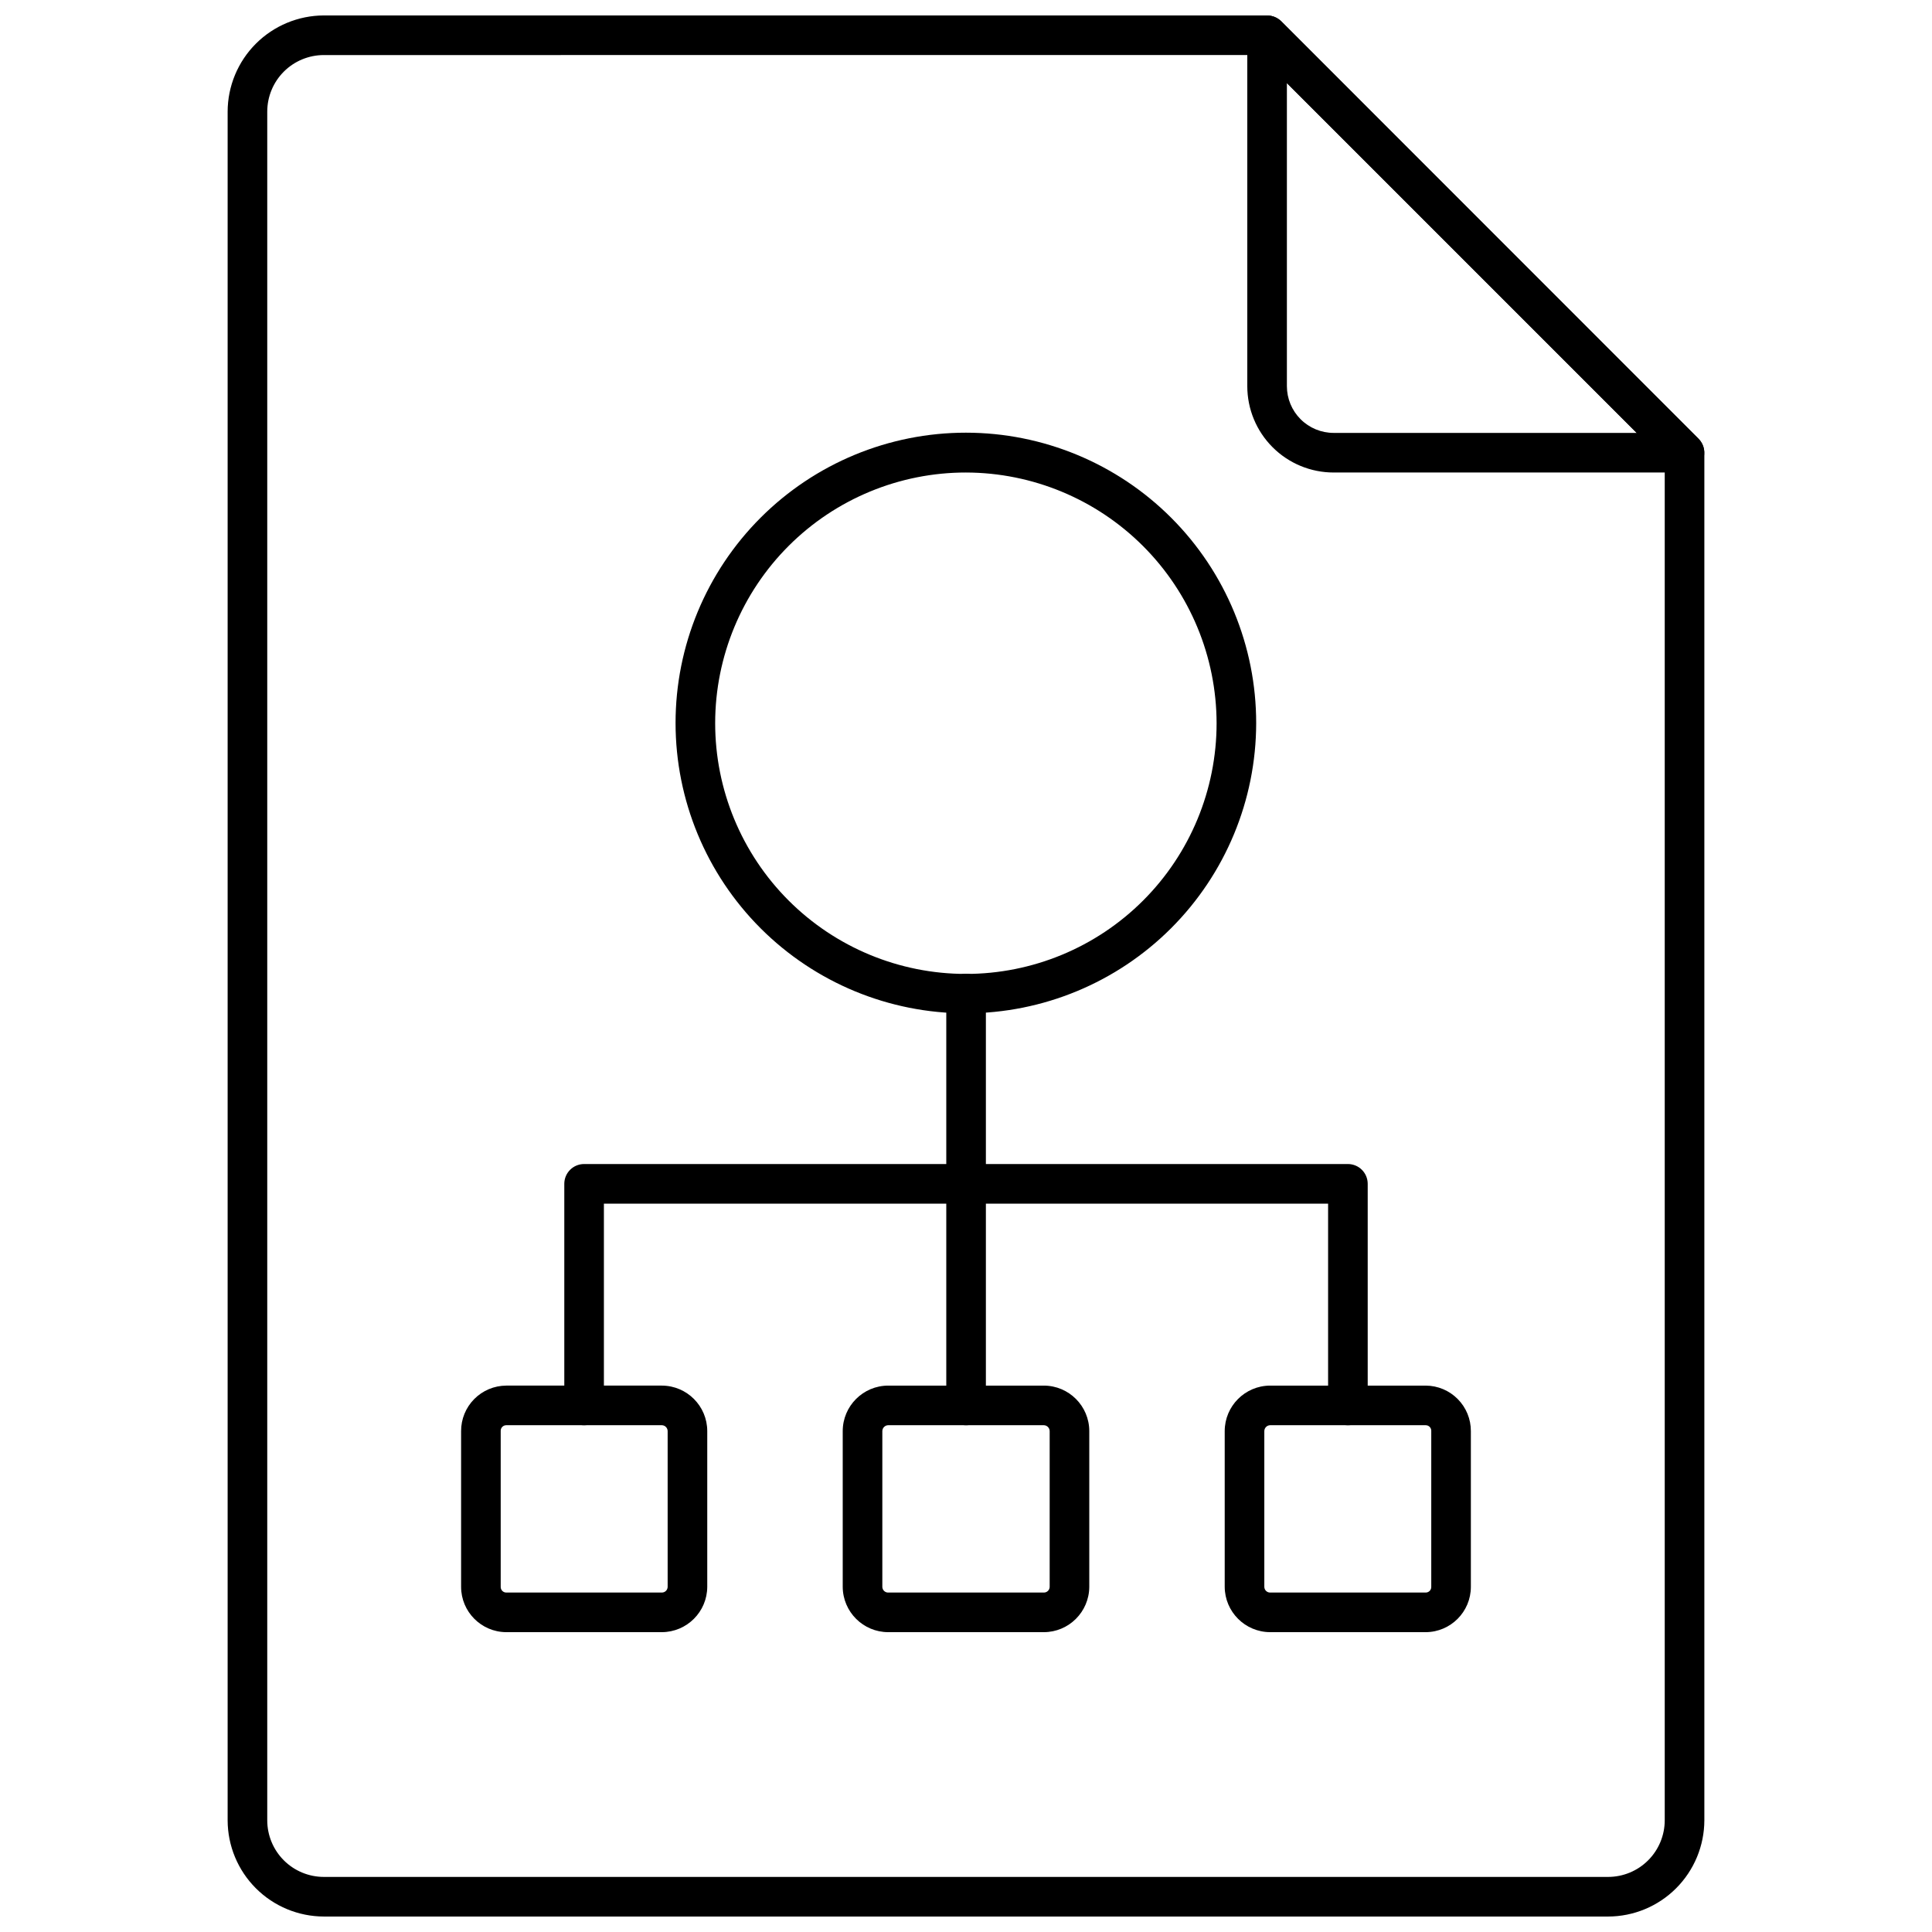
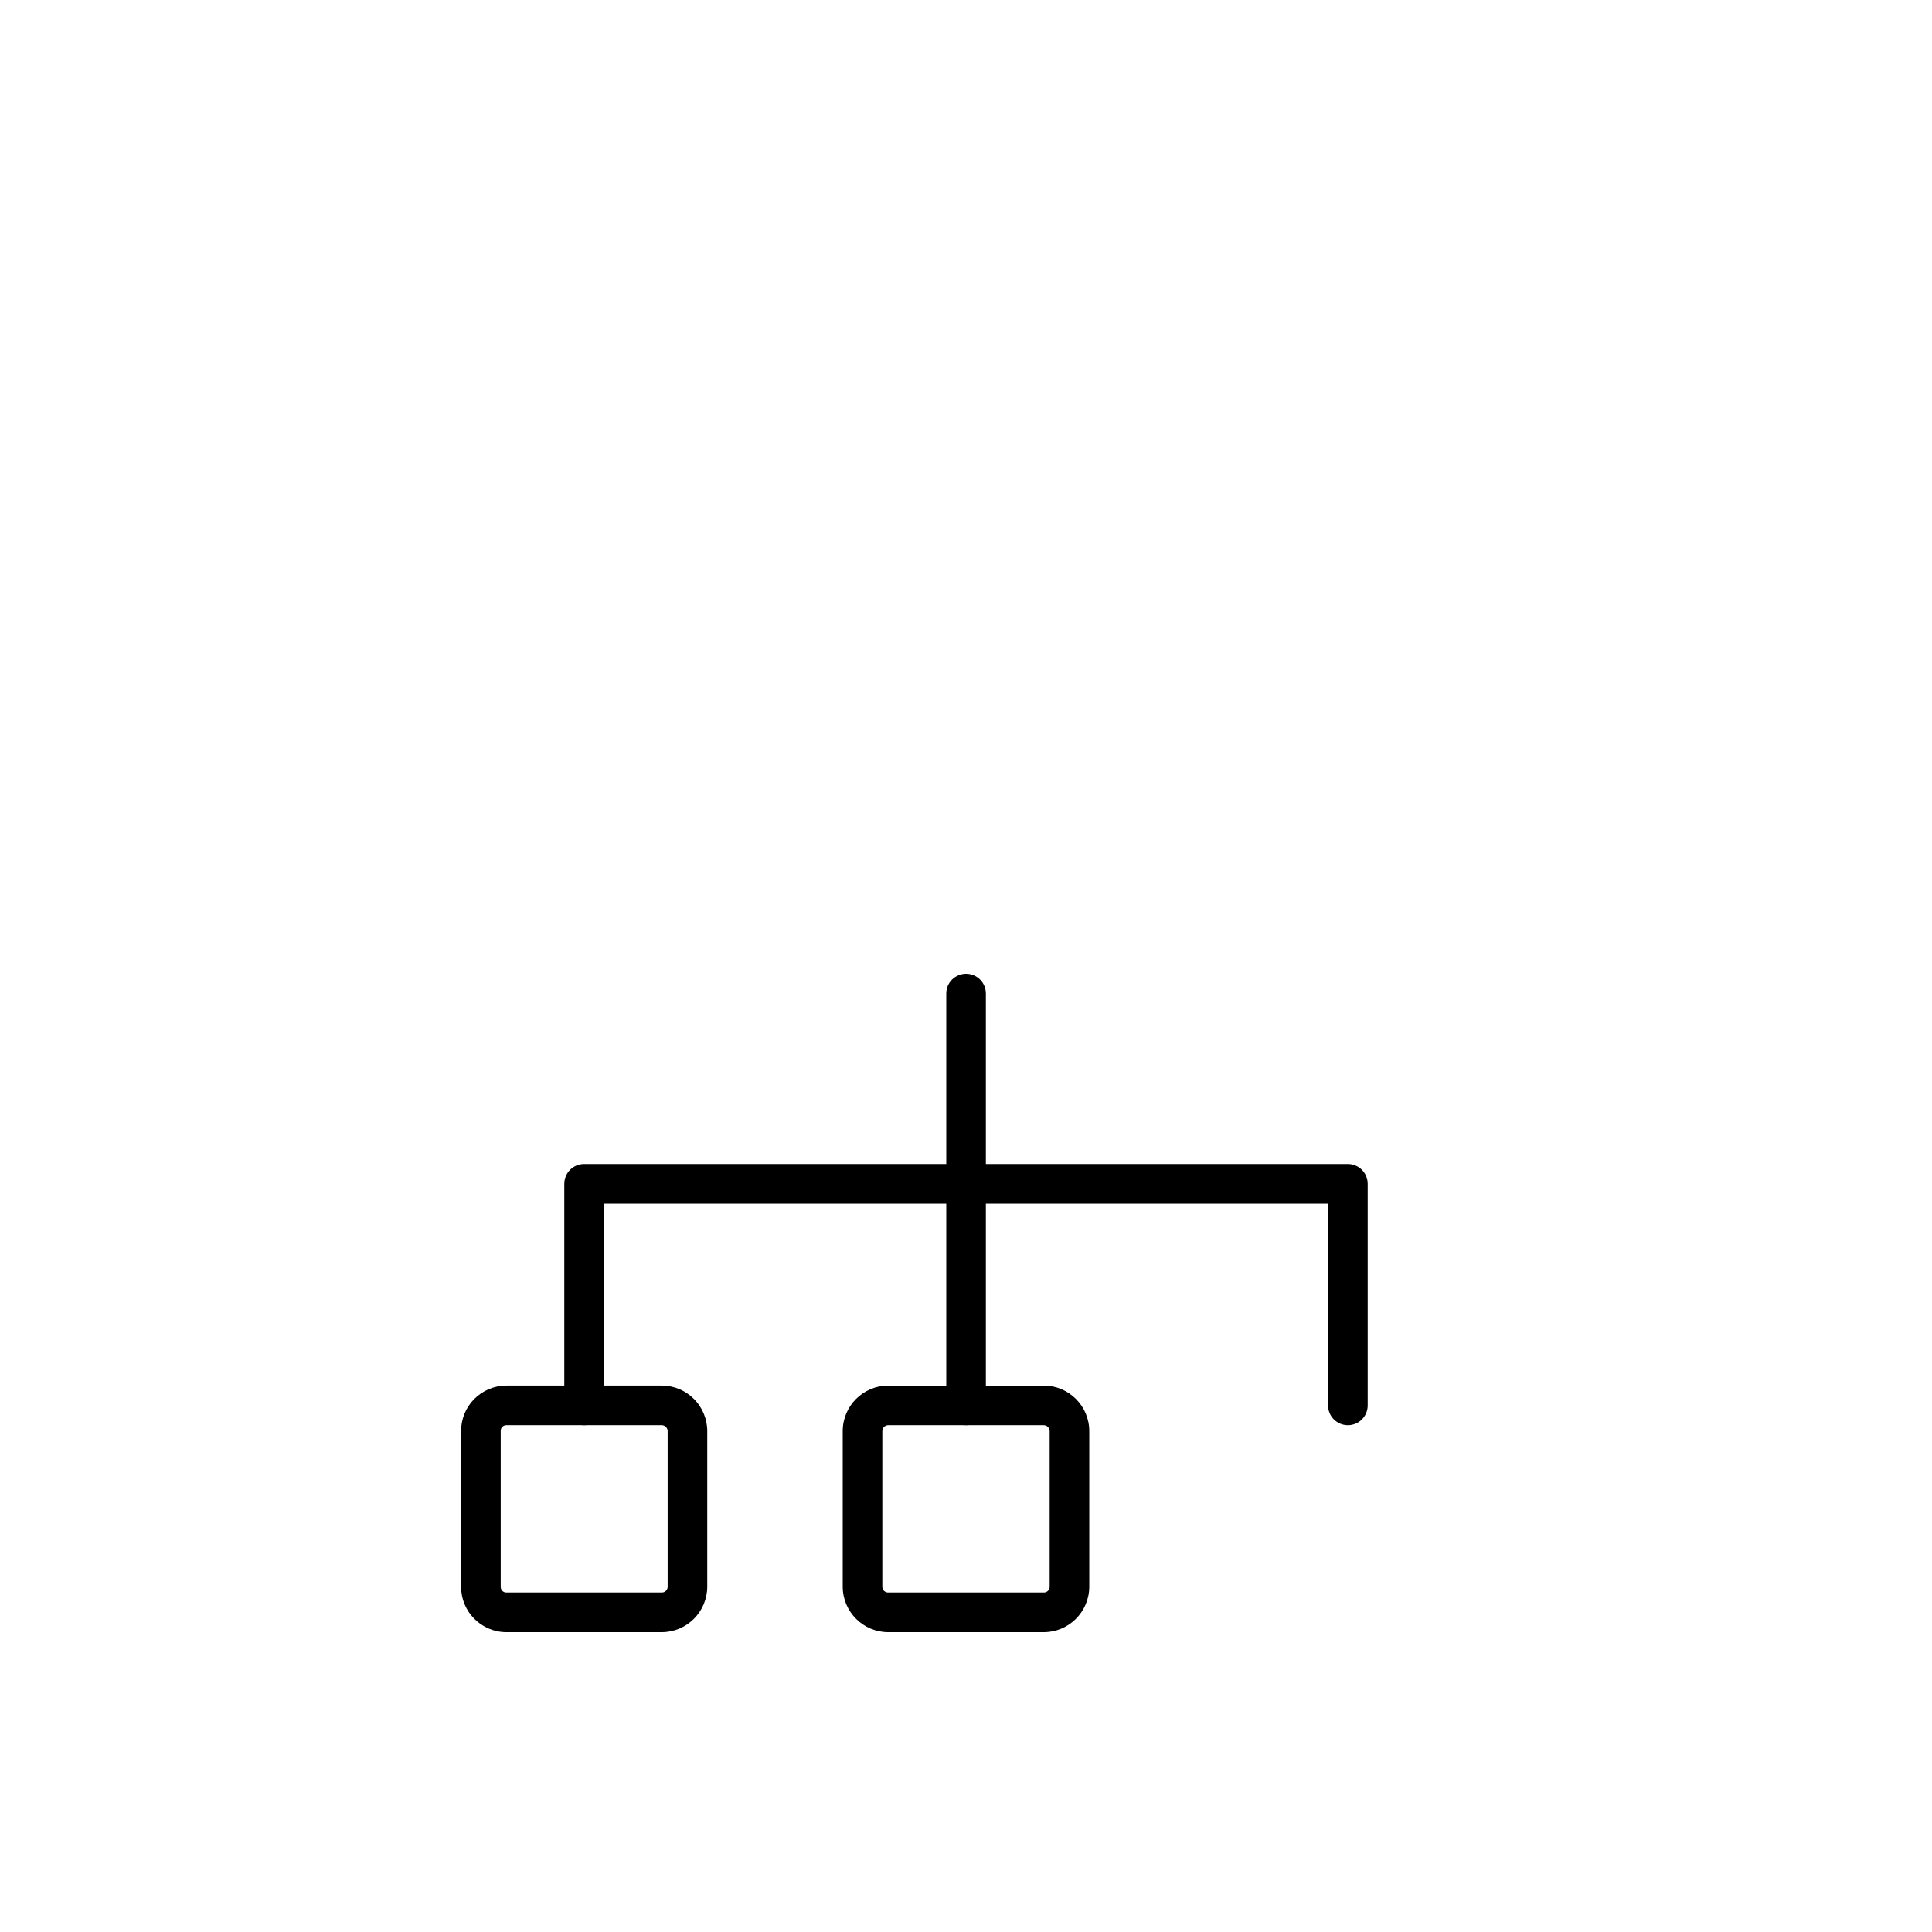
<svg xmlns="http://www.w3.org/2000/svg" width="800px" height="800px" version="1.1" viewBox="144 144 512 512">
  <defs>
    <clipPath id="b">
      <path d="m204 148.09h392v503.81h-392z" />
    </clipPath>
    <clipPath id="a">
-       <path d="m474 148.09h122v121.91h-122z" />
-     </clipPath>
+       </clipPath>
  </defs>
  <g clip-path="url(#b)">
-     <path d="m570.16 651.9h-340.33c-6.762-0.012-13.238-2.703-18.02-7.484s-7.473-11.262-7.484-18.02v-452.8c0.012-6.758 2.703-13.238 7.484-18.02 4.781-4.777 11.258-7.469 18.02-7.484h249.96c1.391 0.02 2.723 0.562 3.727 1.523l110.63 110.68c0.969 0.977 1.516 2.297 1.523 3.672v362.43c-0.016 6.758-2.707 13.238-7.488 18.02-4.777 4.781-11.258 7.473-18.02 7.484zm-340.33-493.31c-3.981 0-7.801 1.582-10.613 4.394-2.816 2.816-4.394 6.633-4.394 10.613v452.8c0 3.981 1.578 7.797 4.394 10.613 2.812 2.812 6.633 4.394 10.613 4.394h340.33c3.981 0 7.801-1.582 10.613-4.394 2.816-2.816 4.398-6.633 4.398-10.613v-360.22l-107.59-107.59z" />
-   </g>
+     </g>
  <g clip-path="url(#a)">
-     <path d="m590.42 269.22h-92.992c-6.07 0-11.891-2.41-16.18-6.703-4.293-4.289-6.703-10.109-6.703-16.18v-92.996c0.012-2.117 1.293-4.019 3.254-4.828 1.953-0.82 4.211-0.387 5.719 1.105l110.63 110.68c1.477 1.504 1.906 3.75 1.094 5.695-0.812 1.945-2.711 3.219-4.82 3.227zm-105.38-103.23v80.348c0 3.285 1.305 6.438 3.629 8.758 2.32 2.324 5.473 3.629 8.758 3.629h80.344z" />
-   </g>
+     </g>
  <path d="m319.41 576.54h-41.25c-6.613-0.031-11.965-5.402-11.965-12.02v-41.25c-0.012-3.188 1.238-6.25 3.484-8.512 2.242-2.266 5.293-3.543 8.48-3.559h41.25c6.648 0.031 12.02 5.426 12.02 12.07v41.25c-0.027 6.625-5.394 11.988-12.02 12.02zm-41.25-54.844c-0.406 0-0.797 0.168-1.078 0.469-0.277 0.297-0.418 0.699-0.391 1.105v41.25c-0.012 0.398 0.137 0.785 0.414 1.074 0.277 0.285 0.656 0.449 1.055 0.449h41.25c0.84 0 1.523-0.684 1.523-1.523v-41.25c0-0.848-0.672-1.547-1.523-1.574z" />
  <path d="m420.6 576.54h-41.199c-6.644 0-12.039-5.375-12.07-12.02v-41.25c0-6.664 5.406-12.07 12.07-12.07h41.199c6.664 0 12.07 5.406 12.07 12.07v41.25c-0.031 6.644-5.426 12.02-12.07 12.02zm-41.199-54.844c-0.867 0-1.574 0.707-1.574 1.574v41.25c0 0.414 0.168 0.809 0.465 1.094 0.297 0.289 0.699 0.441 1.109 0.43h41.199c0.41 0.012 0.812-0.141 1.109-0.43 0.297-0.285 0.465-0.68 0.465-1.094v-41.25c0-0.867-0.707-1.574-1.574-1.574z" />
-   <path d="m521.83 576.54h-41.25c-6.625-0.031-11.988-5.394-12.02-12.02v-41.25c0-6.644 5.375-12.039 12.02-12.07h41.25c3.188 0.016 6.238 1.293 8.48 3.559 2.246 2.262 3.5 5.324 3.484 8.512v41.25c0 6.617-5.348 11.988-11.965 12.02zm-41.25-54.844c-0.848 0.027-1.523 0.727-1.523 1.574v41.25c0 0.84 0.684 1.523 1.523 1.523h41.25c0.398 0 0.781-0.164 1.059-0.449 0.277-0.289 0.426-0.676 0.41-1.074v-41.25c0.027-0.406-0.113-0.809-0.391-1.105-0.281-0.301-0.672-0.469-1.078-0.469z" />
  <path d="m501.21 521.7c-2.898 0-5.25-2.348-5.25-5.246v-53.477h-191.92v53.477c0 2.898-2.352 5.246-5.25 5.246-2.898 0-5.246-2.348-5.246-5.246v-58.727c0-2.898 2.348-5.246 5.246-5.246h202.42c1.391 0 2.727 0.551 3.711 1.535s1.535 2.32 1.535 3.711v58.727c0 1.391-0.551 2.727-1.535 3.711-0.984 0.984-2.32 1.535-3.711 1.535z" />
  <path d="m400.02 521.7c-2.898 0-5.246-2.348-5.246-5.246v-109.16c0-2.898 2.348-5.246 5.246-5.246 2.898 0 5.25 2.348 5.25 5.246v109.16c0 1.391-0.555 2.727-1.539 3.711-0.984 0.984-2.316 1.535-3.711 1.535z" />
-   <path d="m400.02 412.54c-20.41 0.012-39.988-8.086-54.43-22.512-14.438-14.426-22.551-33.996-22.559-54.41-0.004-20.41 8.102-39.984 22.535-54.418 14.434-14.434 34.008-22.539 54.418-22.535 20.414 0.008 39.984 8.121 54.41 22.559 14.426 14.441 22.523 34.02 22.508 54.43-0.027 20.383-8.137 39.922-22.547 54.336-14.414 14.414-33.953 22.52-54.336 22.551zm0-143.32c-17.621-0.016-34.531 6.973-47 19.43-12.469 12.453-19.48 29.352-19.492 46.973-0.008 17.625 6.984 34.531 19.441 47 12.457 12.465 29.359 19.473 46.98 19.477 17.625 0.004 34.531-6.992 46.992-19.453 12.465-12.461 19.469-29.363 19.469-46.988-0.031-17.602-7.031-34.477-19.473-46.93-12.445-12.453-29.312-19.469-46.918-19.508z" />
</svg>